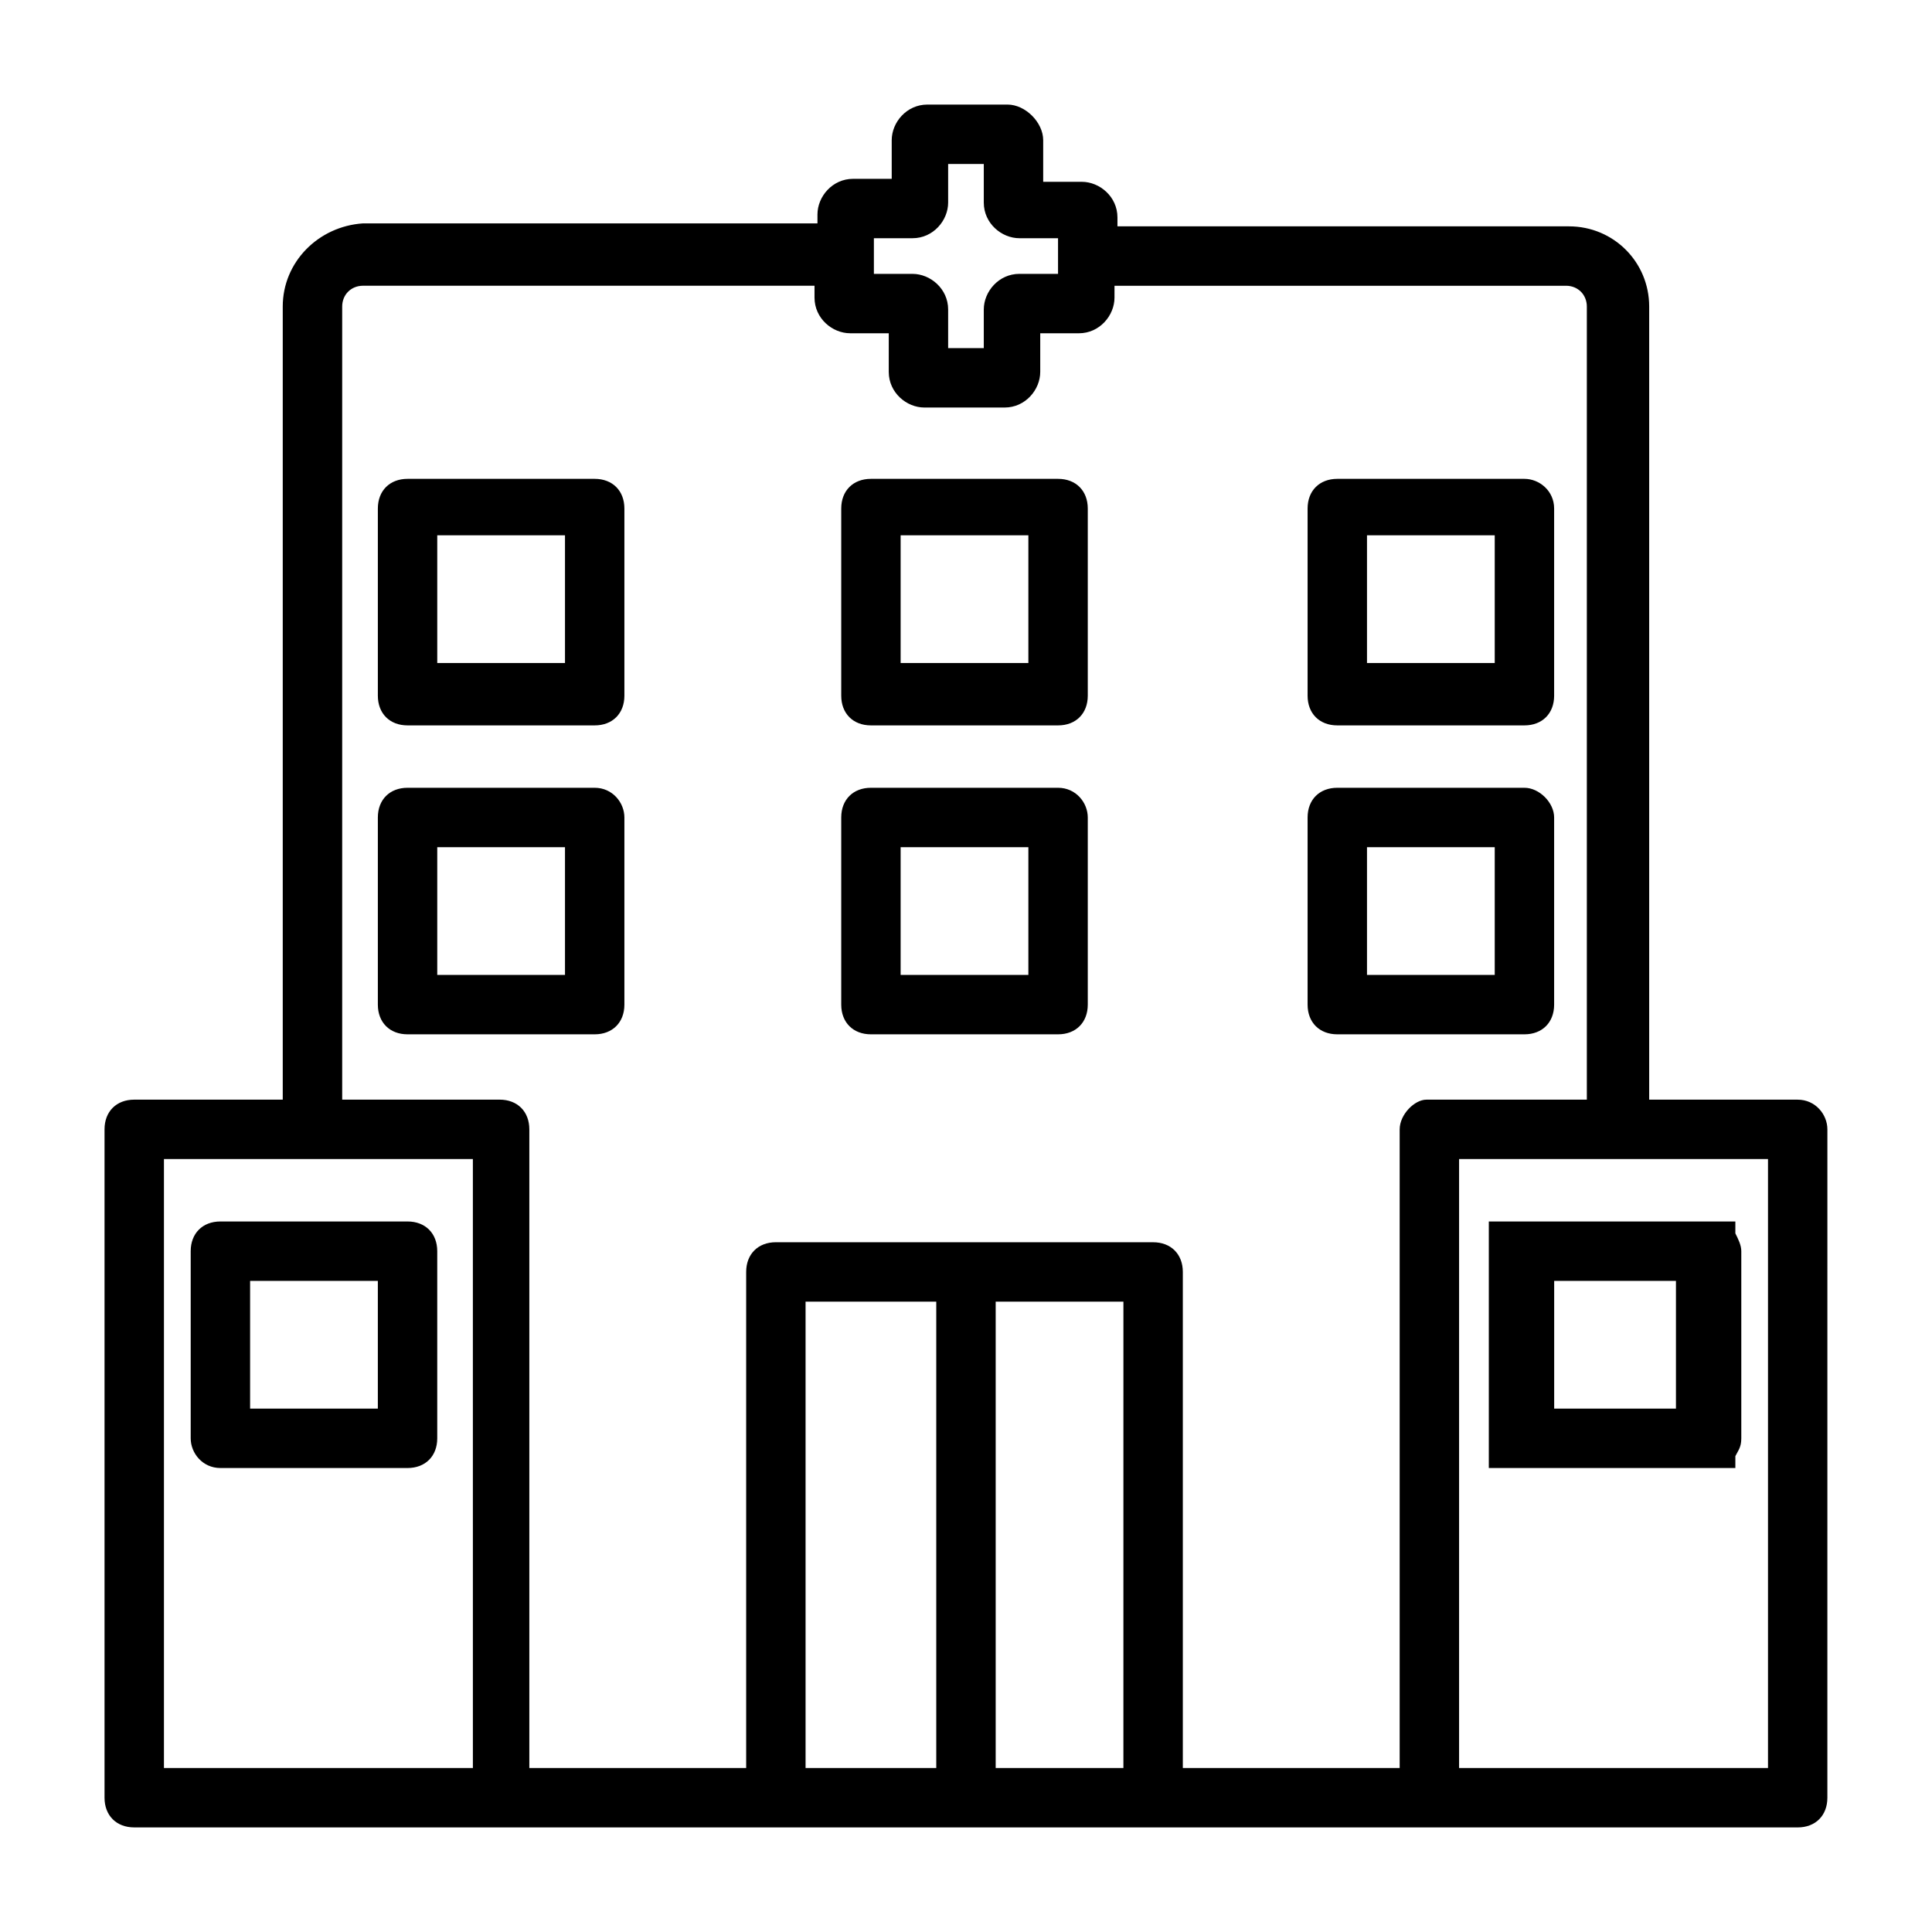
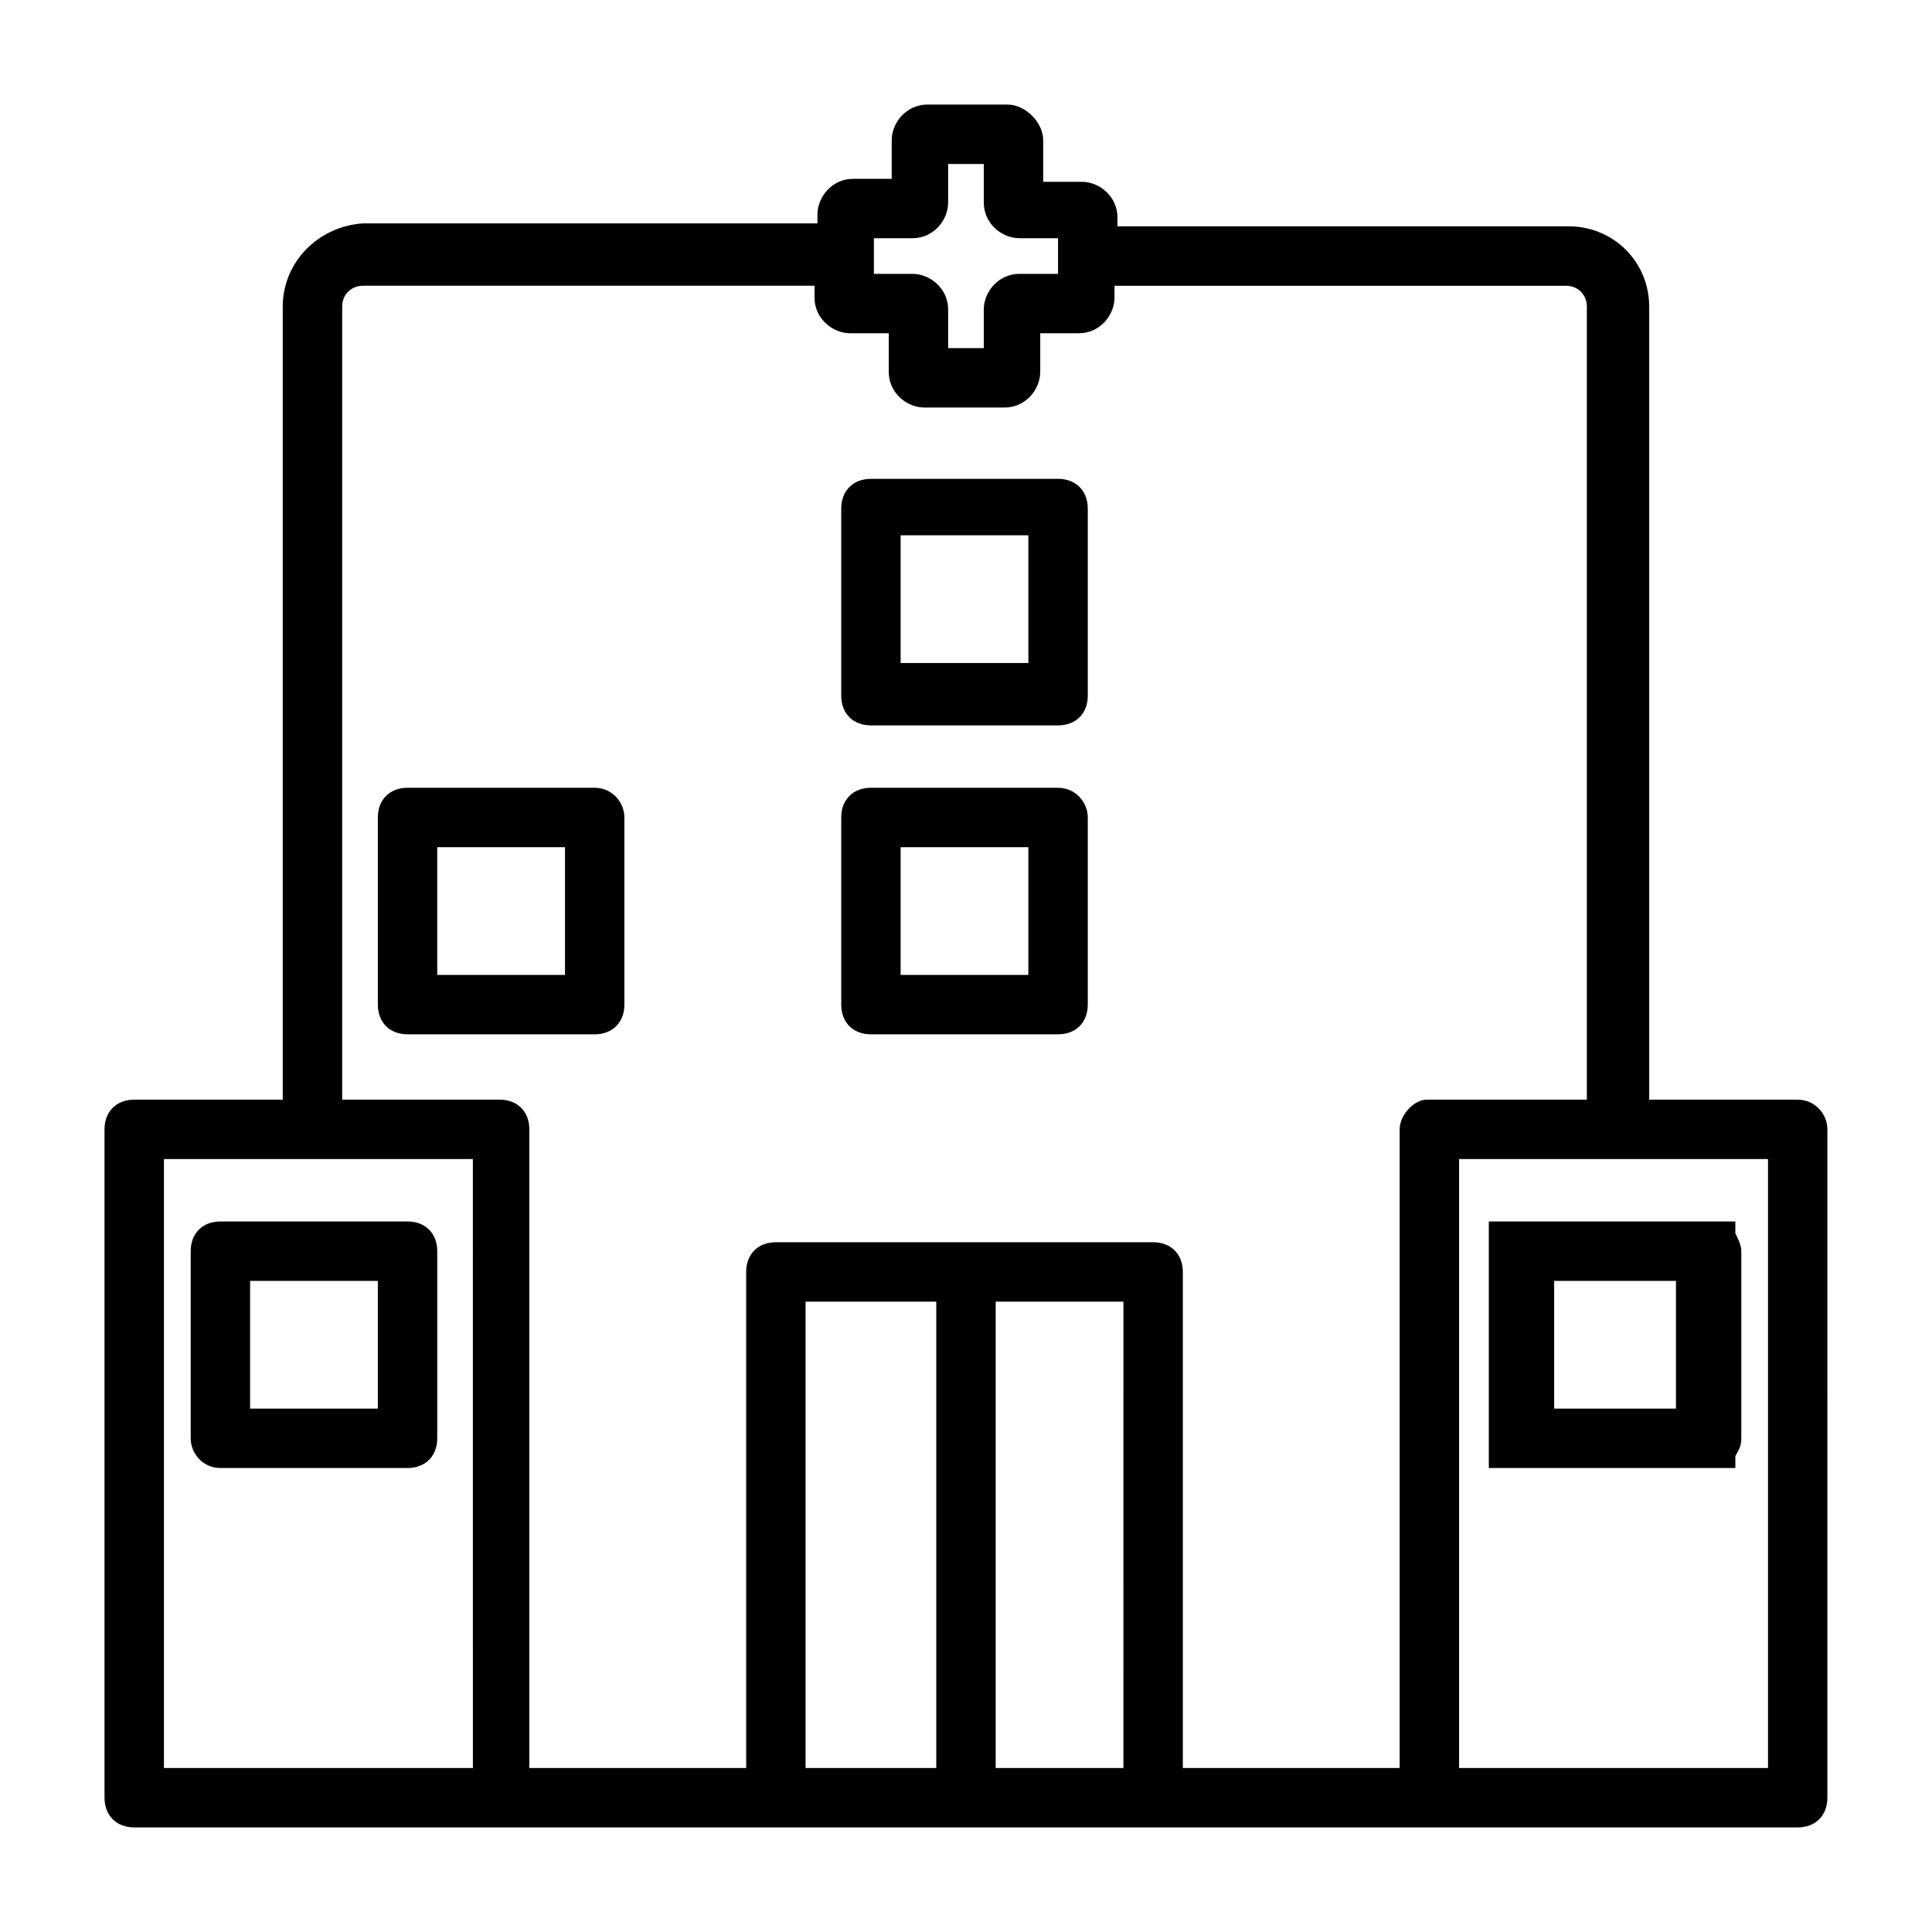
<svg xmlns="http://www.w3.org/2000/svg" fill="#000000" width="800px" height="800px" version="1.1" viewBox="144 144 512 512">
  <g>
    <path d="m620.41 435.42h-39.359v-210.18c0-11.809-9.445-21.254-21.254-21.254h-119.66v-2.359c0-5.512-4.723-9.445-9.445-9.445h-10.234v-11.023c0-4.723-4.723-9.445-9.445-9.445h-21.254c-5.512 0-9.445 4.723-9.445 9.445v10.234h-10.234c-5.512 0-9.445 4.723-9.445 9.445v2.363h-120.45c-11.809 0.785-21.254 10.23-21.254 22.039v210.18h-39.359c-4.723 0-7.871 3.148-7.871 7.871v177.12c0 4.723 3.148 7.871 7.871 7.871h344.01l96.82 0.004c4.723 0 7.871-3.148 7.871-7.871l0.004-177.12c0-3.934-3.152-7.871-7.875-7.871zm-244.82-228.29h10.234c5.512 0 9.445-4.723 9.445-9.445v-10.234h9.445v10.234c0 5.512 4.723 9.445 9.445 9.445h10.234v9.445h-10.234c-5.512 0-9.445 4.723-9.445 9.445v10.234h-9.445v-10.23c0-5.512-4.723-9.445-9.445-9.445h-10.234zm-106.27 405.41h-81.871v-161.38h81.867zm88.164 0v-123.59h34.637v123.59zm50.383 0v-123.59h33.852l-0.004 123.59zm107.06-169.25v169.25h-57.465v-131.46c0-4.723-3.148-7.871-7.871-7.871l-99.977-0.004c-4.723 0-7.871 3.148-7.871 7.871v131.46h-57.465v-169.25c0-4.723-3.148-7.871-7.871-7.871h-41.723v-210.18c0-3.148 2.363-5.512 5.512-5.512h119.66v3.148c0 5.512 4.723 9.445 9.445 9.445h10.234l-0.004 10.238c0 5.512 4.723 9.445 9.445 9.445h21.254c5.512 0 9.445-4.723 9.445-9.445v-10.234h10.234c5.512 0 9.445-4.723 9.445-9.445l0.004-3.148h119.66c3.148 0 5.512 2.363 5.512 5.512v210.18h-42.508c-3.152-0.004-7.09 3.934-7.09 7.867zm97.613 169.25h-81.867v-161.38h81.867z" />
-     <path d="m301.6 270.9h-49.594c-4.723 0-7.871 3.148-7.871 7.871v49.594c0 4.723 3.148 7.871 7.871 7.871h49.594c4.723 0 7.871-3.148 7.871-7.871v-49.594c0-4.723-3.148-7.871-7.871-7.871zm-7.871 48.805h-33.852v-33.852h33.852z" />
    <path d="m424.4 270.9h-49.594c-4.723 0-7.871 3.148-7.871 7.871v49.594c0 4.723 3.148 7.871 7.871 7.871h49.594c4.723 0 7.871-3.148 7.871-7.871v-49.594c0-4.723-3.148-7.871-7.871-7.871zm-7.871 48.805h-33.852v-33.852h33.852z" />
-     <path d="m547.99 270.9h-49.594c-4.723 0-7.871 3.148-7.871 7.871v49.594c0 4.723 3.148 7.871 7.871 7.871h49.594c4.723 0 7.871-3.148 7.871-7.871v-49.594c0-4.723-3.934-7.871-7.871-7.871zm-7.871 48.805h-33.852v-33.852h33.852z" />
    <path d="m301.6 352.77h-49.594c-4.723 0-7.871 3.148-7.871 7.871v49.594c0 4.723 3.148 7.871 7.871 7.871h49.594c4.723 0 7.871-3.148 7.871-7.871v-49.594c0-3.934-3.148-7.871-7.871-7.871zm-7.871 49.594h-33.852v-33.848h33.852z" />
    <path d="m202.41 533.04h49.594c4.723 0 7.871-3.148 7.871-7.871v-49.594c0-4.723-3.148-7.871-7.871-7.871h-49.594c-4.723 0-7.871 3.148-7.871 7.871v49.594c0 3.938 3.148 7.871 7.871 7.871zm7.871-49.594h33.852v33.852h-33.852z" />
    <path d="m597.59 533.04h6.297v-3.148c0.789-1.574 1.574-2.363 1.574-4.723v-49.594c0-1.574-0.789-3.148-1.574-4.723v-3.148h-65.336v65.336zm-9.445-49.594v33.852h-32.273v-33.852z" />
    <path d="m424.4 352.77h-49.594c-4.723 0-7.871 3.148-7.871 7.871v49.594c0 4.723 3.148 7.871 7.871 7.871h49.594c4.723 0 7.871-3.148 7.871-7.871v-49.594c0-3.934-3.148-7.871-7.871-7.871zm-7.871 49.594h-33.852v-33.848h33.852z" />
-     <path d="m547.99 352.77h-49.594c-4.723 0-7.871 3.148-7.871 7.871v49.594c0 4.723 3.148 7.871 7.871 7.871h49.594c4.723 0 7.871-3.148 7.871-7.871v-49.594c0-3.934-3.934-7.871-7.871-7.871zm-7.871 49.594h-33.852v-33.848h33.852z" />
  </g>
</svg>